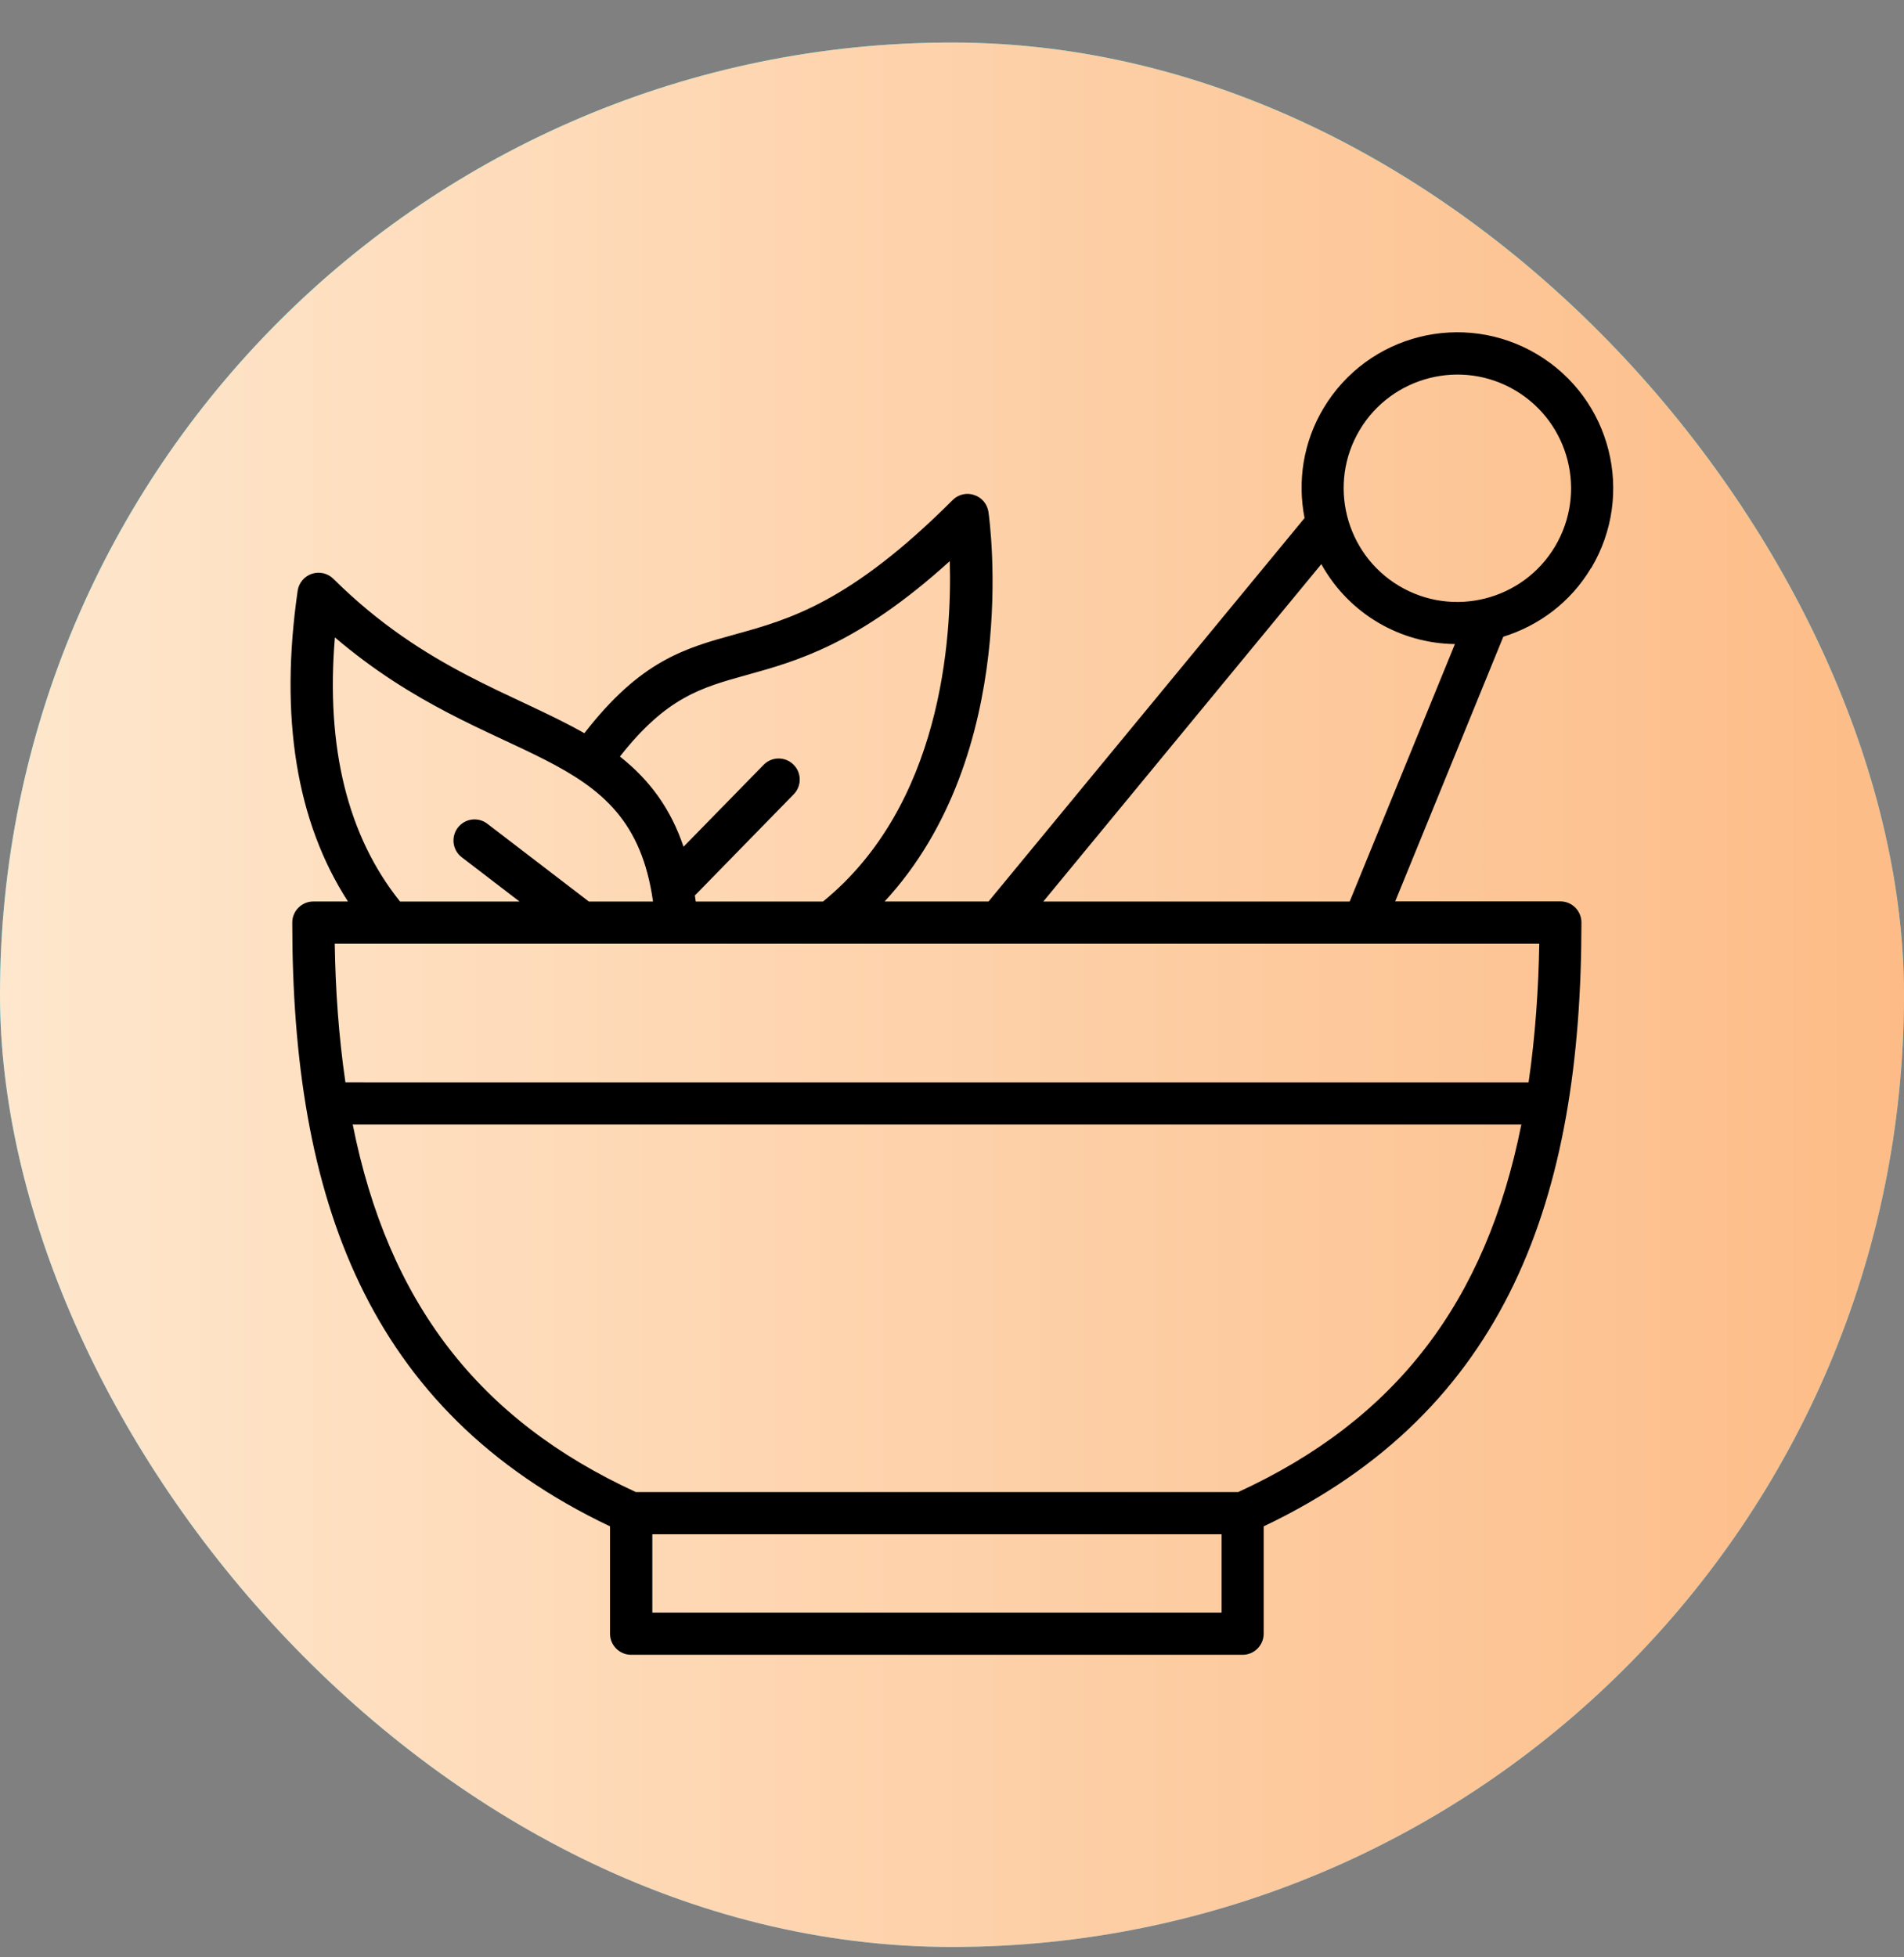
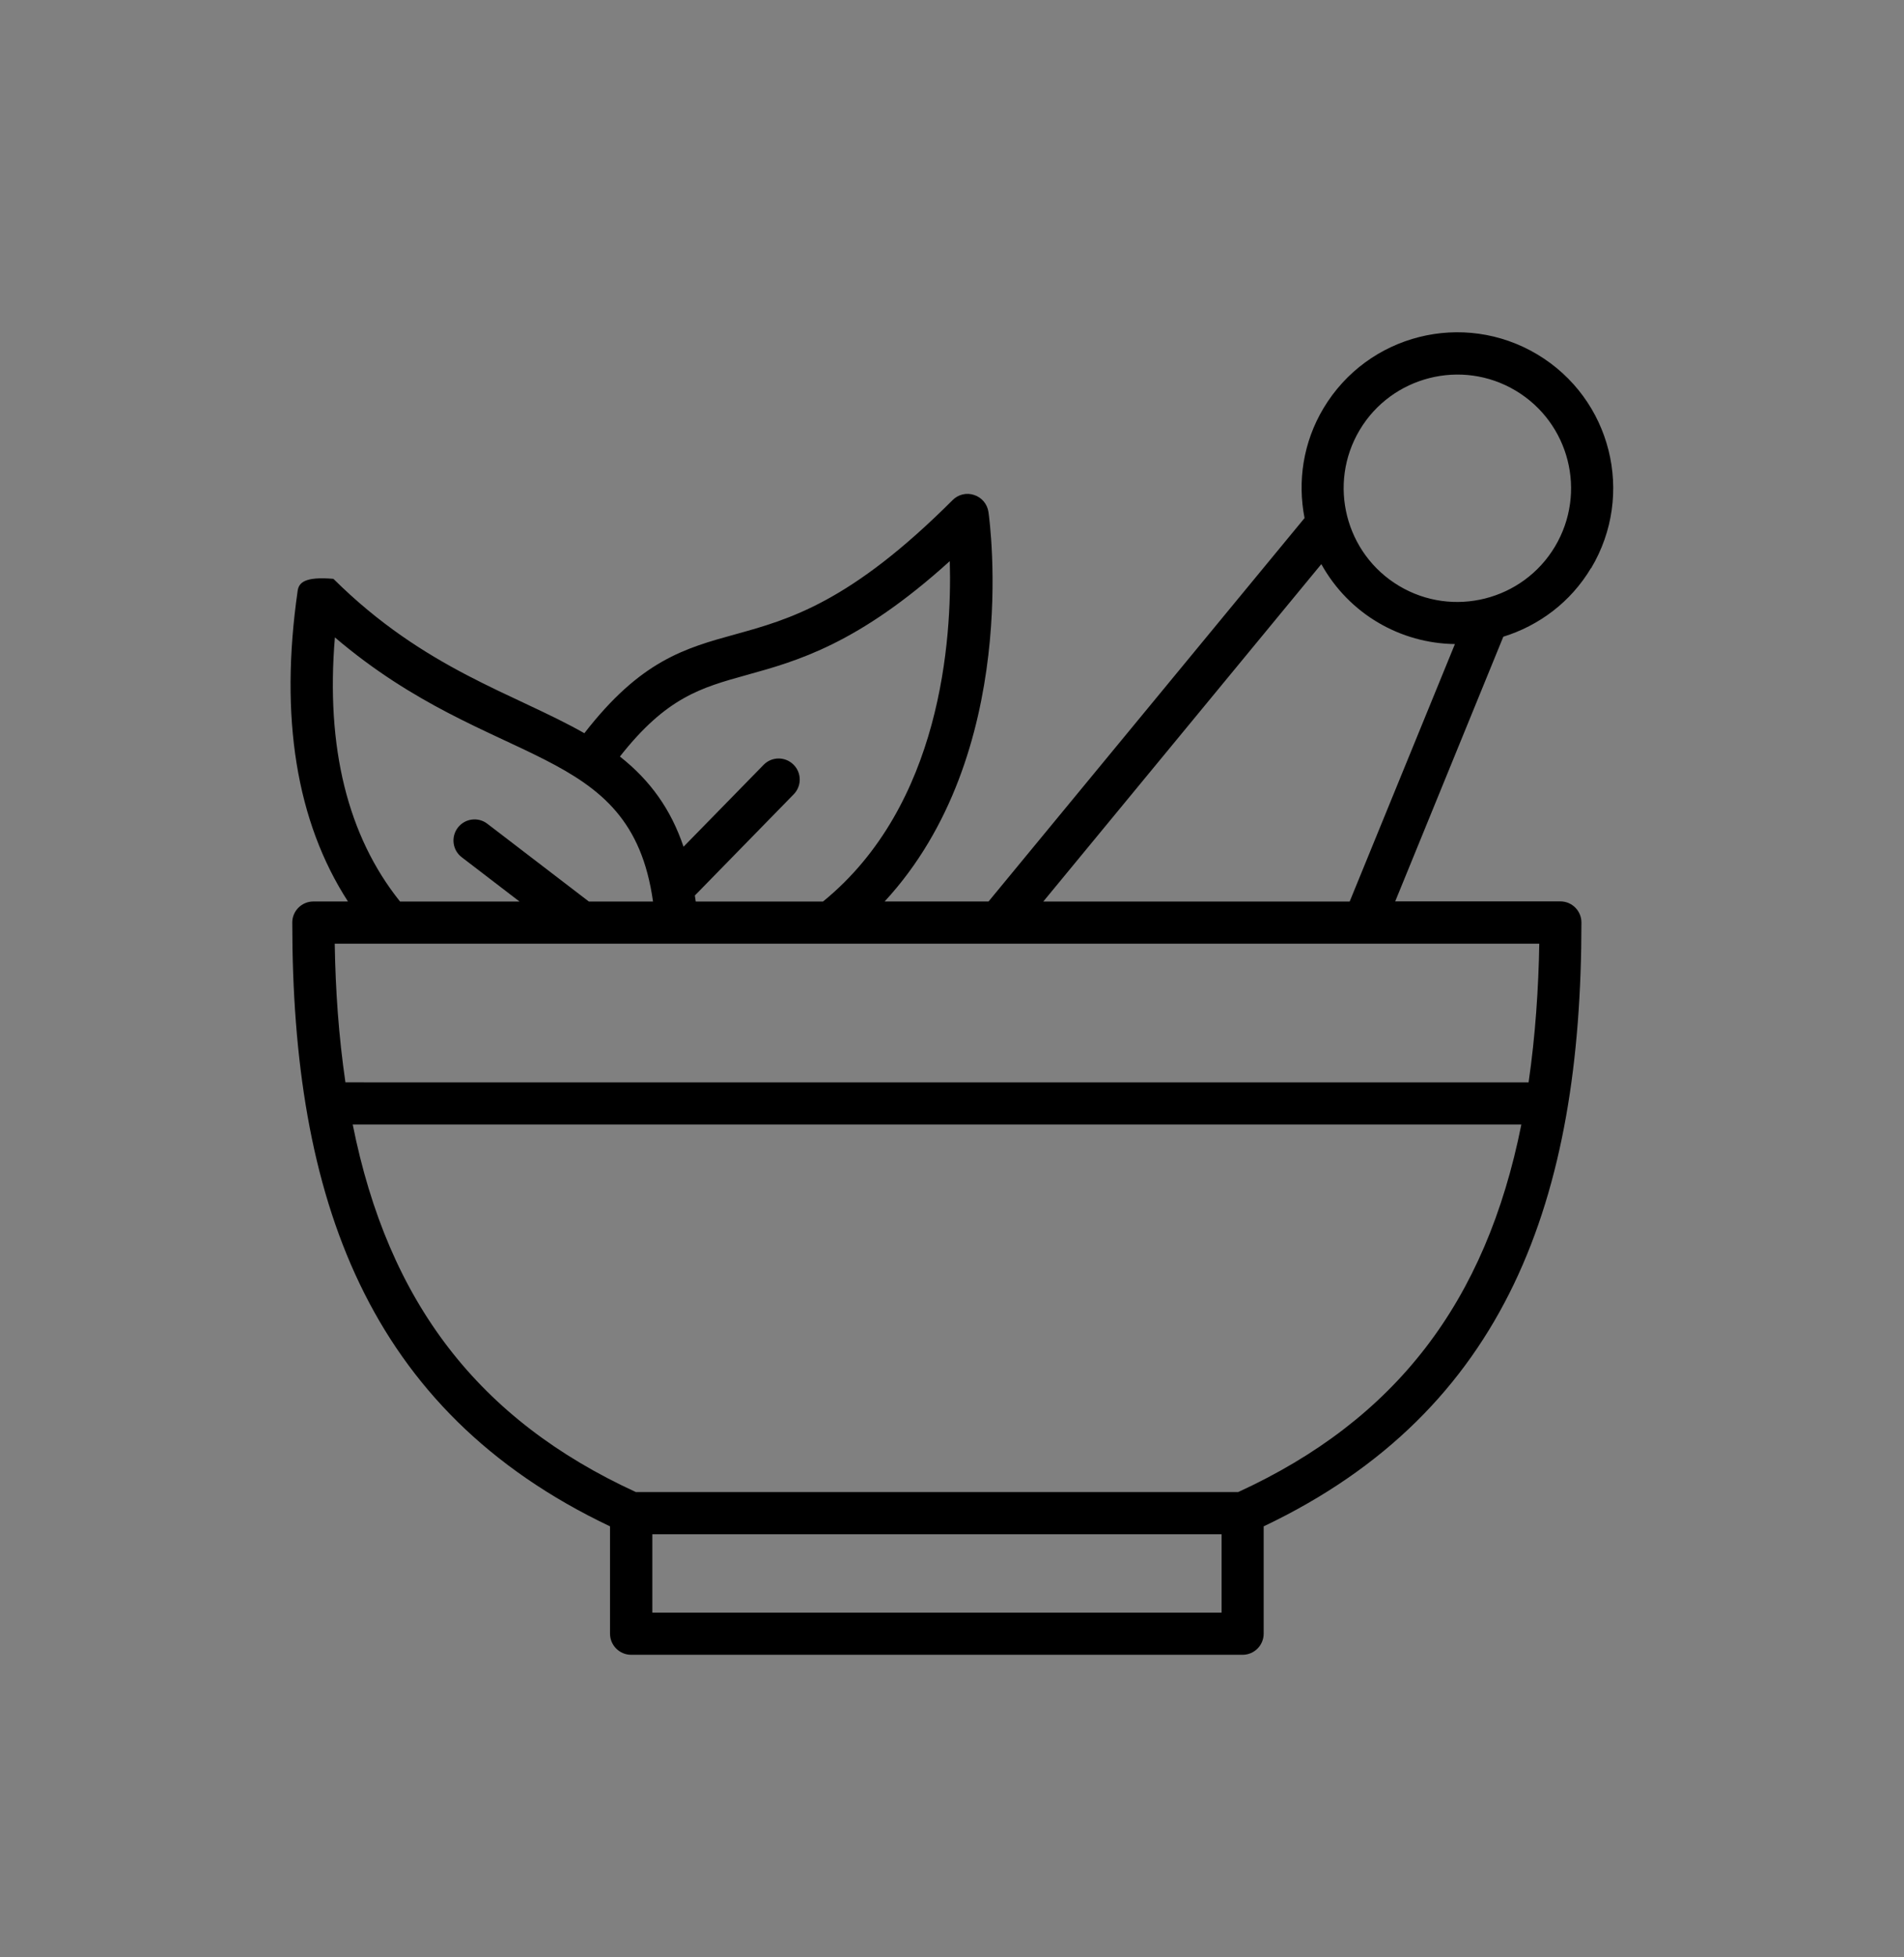
<svg xmlns="http://www.w3.org/2000/svg" fill="none" viewBox="0 0 36 37" height="37" width="36">
  <rect x="0" y="0" width="36" height="37" fill="#808080" stroke="none" />
-   <rect fill="url(#paint0_linear_3625_1349)" rx="18" height="36" width="36" y="0.804" />
-   <rect fill="url(#paint1_linear_3625_1349)" rx="18" height="36" width="36" y="0.804" />
-   <path fill="black" d="M30.084 10.741C30.919 9.343 30.465 7.536 29.066 6.699C27.668 5.864 25.861 6.319 25.024 7.717C24.636 8.366 24.531 9.104 24.666 9.793L18.691 17.041H16.726C19.309 14.245 18.718 9.878 18.689 9.677C18.667 9.528 18.562 9.403 18.419 9.357C18.276 9.308 18.118 9.346 18.012 9.453C16.074 11.39 14.922 11.709 13.905 11.99C12.948 12.254 12.114 12.485 11.049 13.86C9.722 13.107 8.033 12.657 6.304 10.942C6.197 10.836 6.039 10.799 5.896 10.847C5.753 10.895 5.65 11.019 5.628 11.168C5.283 13.561 5.604 15.532 6.579 17.041H5.925C5.705 17.041 5.526 17.22 5.526 17.439C5.526 22.622 6.922 26.662 11.534 28.853V30.882C11.534 31.102 11.714 31.281 11.934 31.281H23.494C23.714 31.281 23.893 31.102 23.893 30.882V28.853C28.501 26.663 29.901 22.631 29.901 17.438C29.901 17.218 29.723 17.039 29.502 17.039H26.38L28.424 12.036C29.093 11.828 29.694 11.388 30.081 10.74L30.084 10.741ZM25.709 8.127C26.315 7.113 27.637 6.775 28.657 7.384C29.675 7.992 30.011 9.31 29.4 10.333C28.792 11.349 27.47 11.684 26.452 11.075C25.435 10.467 25.101 9.145 25.709 8.127ZM14.119 12.759C15.067 12.497 16.224 12.178 17.958 10.607C18.001 12.085 17.798 15.221 15.561 17.042H13.155C13.15 17.002 13.143 16.966 13.138 16.928L15.007 15.015C15.161 14.858 15.159 14.605 15.001 14.452C14.844 14.298 14.591 14.3 14.438 14.458L12.924 16.006C12.689 15.31 12.303 14.759 11.721 14.301C12.602 13.181 13.251 13 14.12 12.759L14.119 12.759ZM6.332 12.049C9.321 14.596 11.921 14.002 12.347 17.042H11.134L9.215 15.572C9.04 15.437 8.79 15.471 8.656 15.646C8.523 15.821 8.555 16.072 8.731 16.205L9.823 17.042H7.564C6.573 15.805 6.158 14.13 6.332 12.049ZM12.334 30.484V29.003H23.097V30.484H12.334ZM23.41 28.205H12.023C9.049 26.839 7.34 24.62 6.669 21.257H28.765C28.094 24.619 26.385 26.839 23.411 28.205H23.41ZM28.9 20.46L6.531 20.459C6.404 19.59 6.343 18.72 6.329 17.839H29.104C29.09 18.672 29.03 19.584 28.902 20.459L28.9 20.46ZM19.726 17.042L24.983 10.664C25.511 11.614 26.486 12.162 27.509 12.175L25.519 17.042H19.725L19.726 17.042Z" />
+   <path fill="black" d="M30.084 10.741C30.919 9.343 30.465 7.536 29.066 6.699C27.668 5.864 25.861 6.319 25.024 7.717C24.636 8.366 24.531 9.104 24.666 9.793L18.691 17.041H16.726C19.309 14.245 18.718 9.878 18.689 9.677C18.667 9.528 18.562 9.403 18.419 9.357C18.276 9.308 18.118 9.346 18.012 9.453C16.074 11.39 14.922 11.709 13.905 11.99C12.948 12.254 12.114 12.485 11.049 13.86C9.722 13.107 8.033 12.657 6.304 10.942C5.753 10.895 5.65 11.019 5.628 11.168C5.283 13.561 5.604 15.532 6.579 17.041H5.925C5.705 17.041 5.526 17.22 5.526 17.439C5.526 22.622 6.922 26.662 11.534 28.853V30.882C11.534 31.102 11.714 31.281 11.934 31.281H23.494C23.714 31.281 23.893 31.102 23.893 30.882V28.853C28.501 26.663 29.901 22.631 29.901 17.438C29.901 17.218 29.723 17.039 29.502 17.039H26.38L28.424 12.036C29.093 11.828 29.694 11.388 30.081 10.74L30.084 10.741ZM25.709 8.127C26.315 7.113 27.637 6.775 28.657 7.384C29.675 7.992 30.011 9.31 29.4 10.333C28.792 11.349 27.47 11.684 26.452 11.075C25.435 10.467 25.101 9.145 25.709 8.127ZM14.119 12.759C15.067 12.497 16.224 12.178 17.958 10.607C18.001 12.085 17.798 15.221 15.561 17.042H13.155C13.15 17.002 13.143 16.966 13.138 16.928L15.007 15.015C15.161 14.858 15.159 14.605 15.001 14.452C14.844 14.298 14.591 14.3 14.438 14.458L12.924 16.006C12.689 15.31 12.303 14.759 11.721 14.301C12.602 13.181 13.251 13 14.12 12.759L14.119 12.759ZM6.332 12.049C9.321 14.596 11.921 14.002 12.347 17.042H11.134L9.215 15.572C9.04 15.437 8.79 15.471 8.656 15.646C8.523 15.821 8.555 16.072 8.731 16.205L9.823 17.042H7.564C6.573 15.805 6.158 14.13 6.332 12.049ZM12.334 30.484V29.003H23.097V30.484H12.334ZM23.41 28.205H12.023C9.049 26.839 7.34 24.62 6.669 21.257H28.765C28.094 24.619 26.385 26.839 23.411 28.205H23.41ZM28.9 20.46L6.531 20.459C6.404 19.59 6.343 18.72 6.329 17.839H29.104C29.09 18.672 29.03 19.584 28.902 20.459L28.9 20.46ZM19.726 17.042L24.983 10.664C25.511 11.614 26.486 12.162 27.509 12.175L25.519 17.042H19.725L19.726 17.042Z" />
  <defs>
    <linearGradient gradientUnits="userSpaceOnUse" y2="36.804" x2="18" y1="0.804" x1="18" id="paint0_linear_3625_1349">
      <stop stop-color="#0BF1FE" />
      <stop stop-color="#50C5FF" offset="1" />
    </linearGradient>
    <linearGradient gradientUnits="userSpaceOnUse" y2="18.804" x2="36" y1="18.804" x1="0" id="paint1_linear_3625_1349">
      <stop stop-color="#FEE7CD" />
      <stop stop-color="#FDBC87" offset="1" />
    </linearGradient>
  </defs>
</svg>